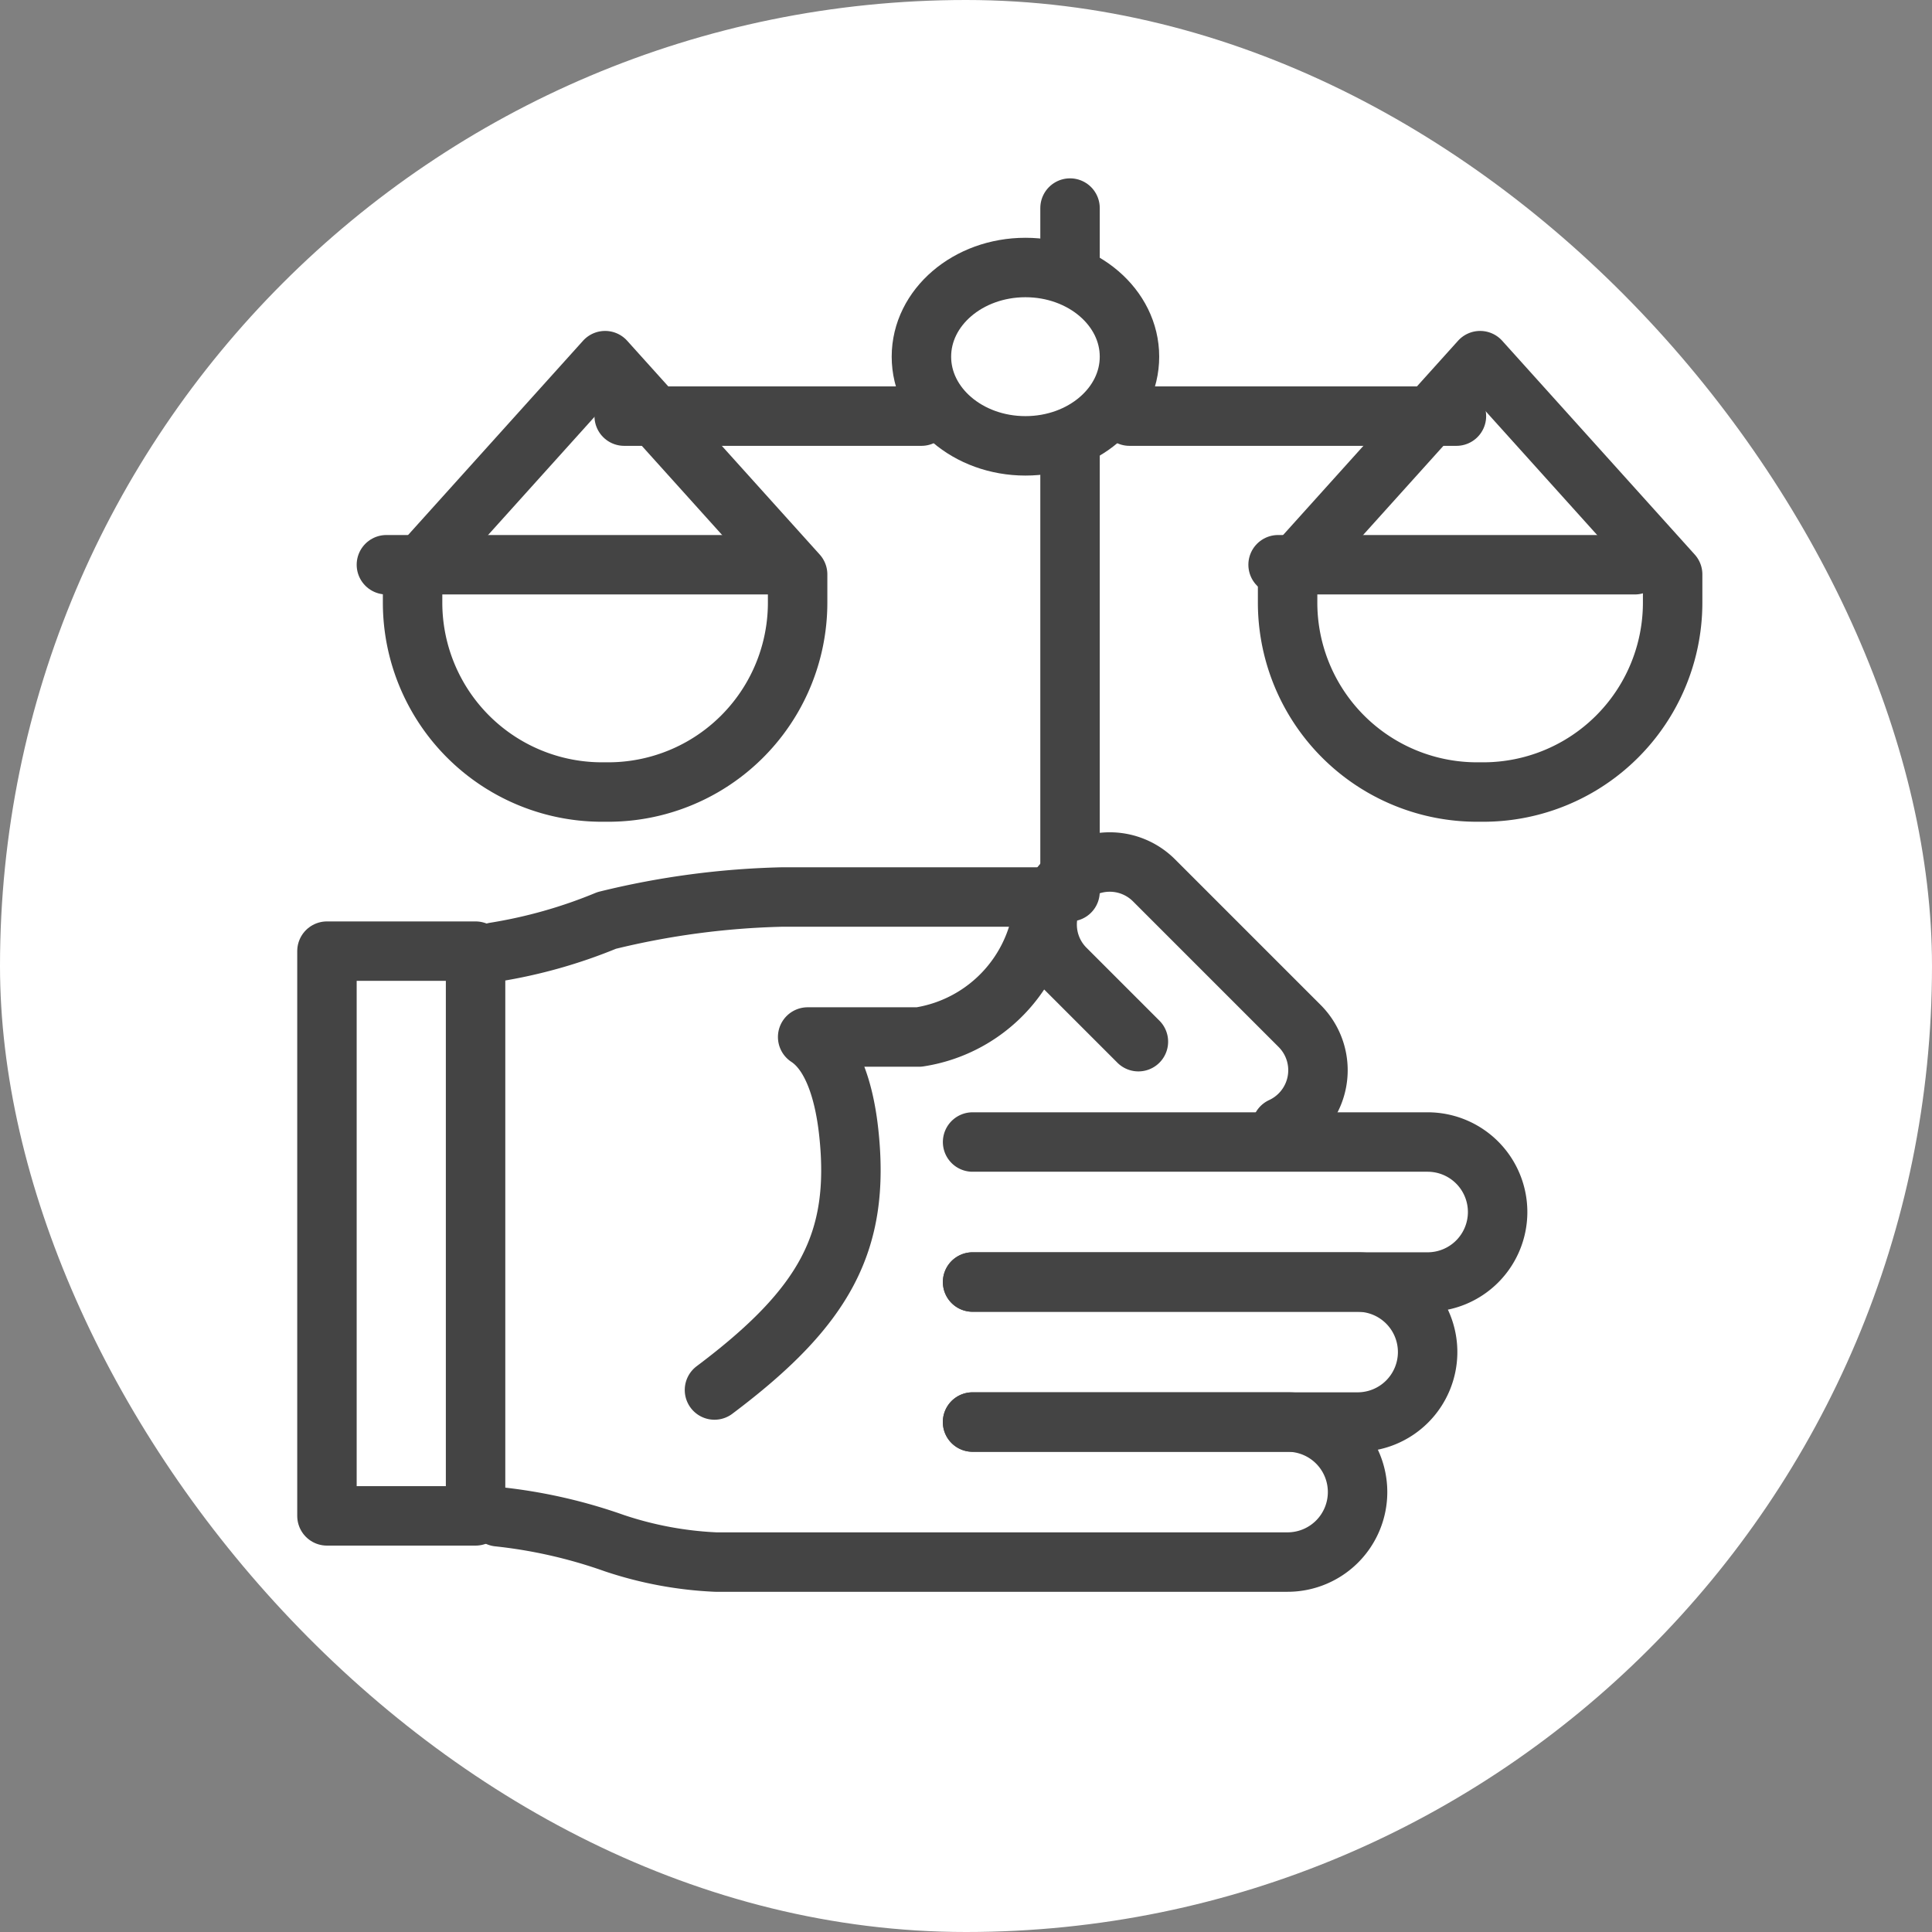
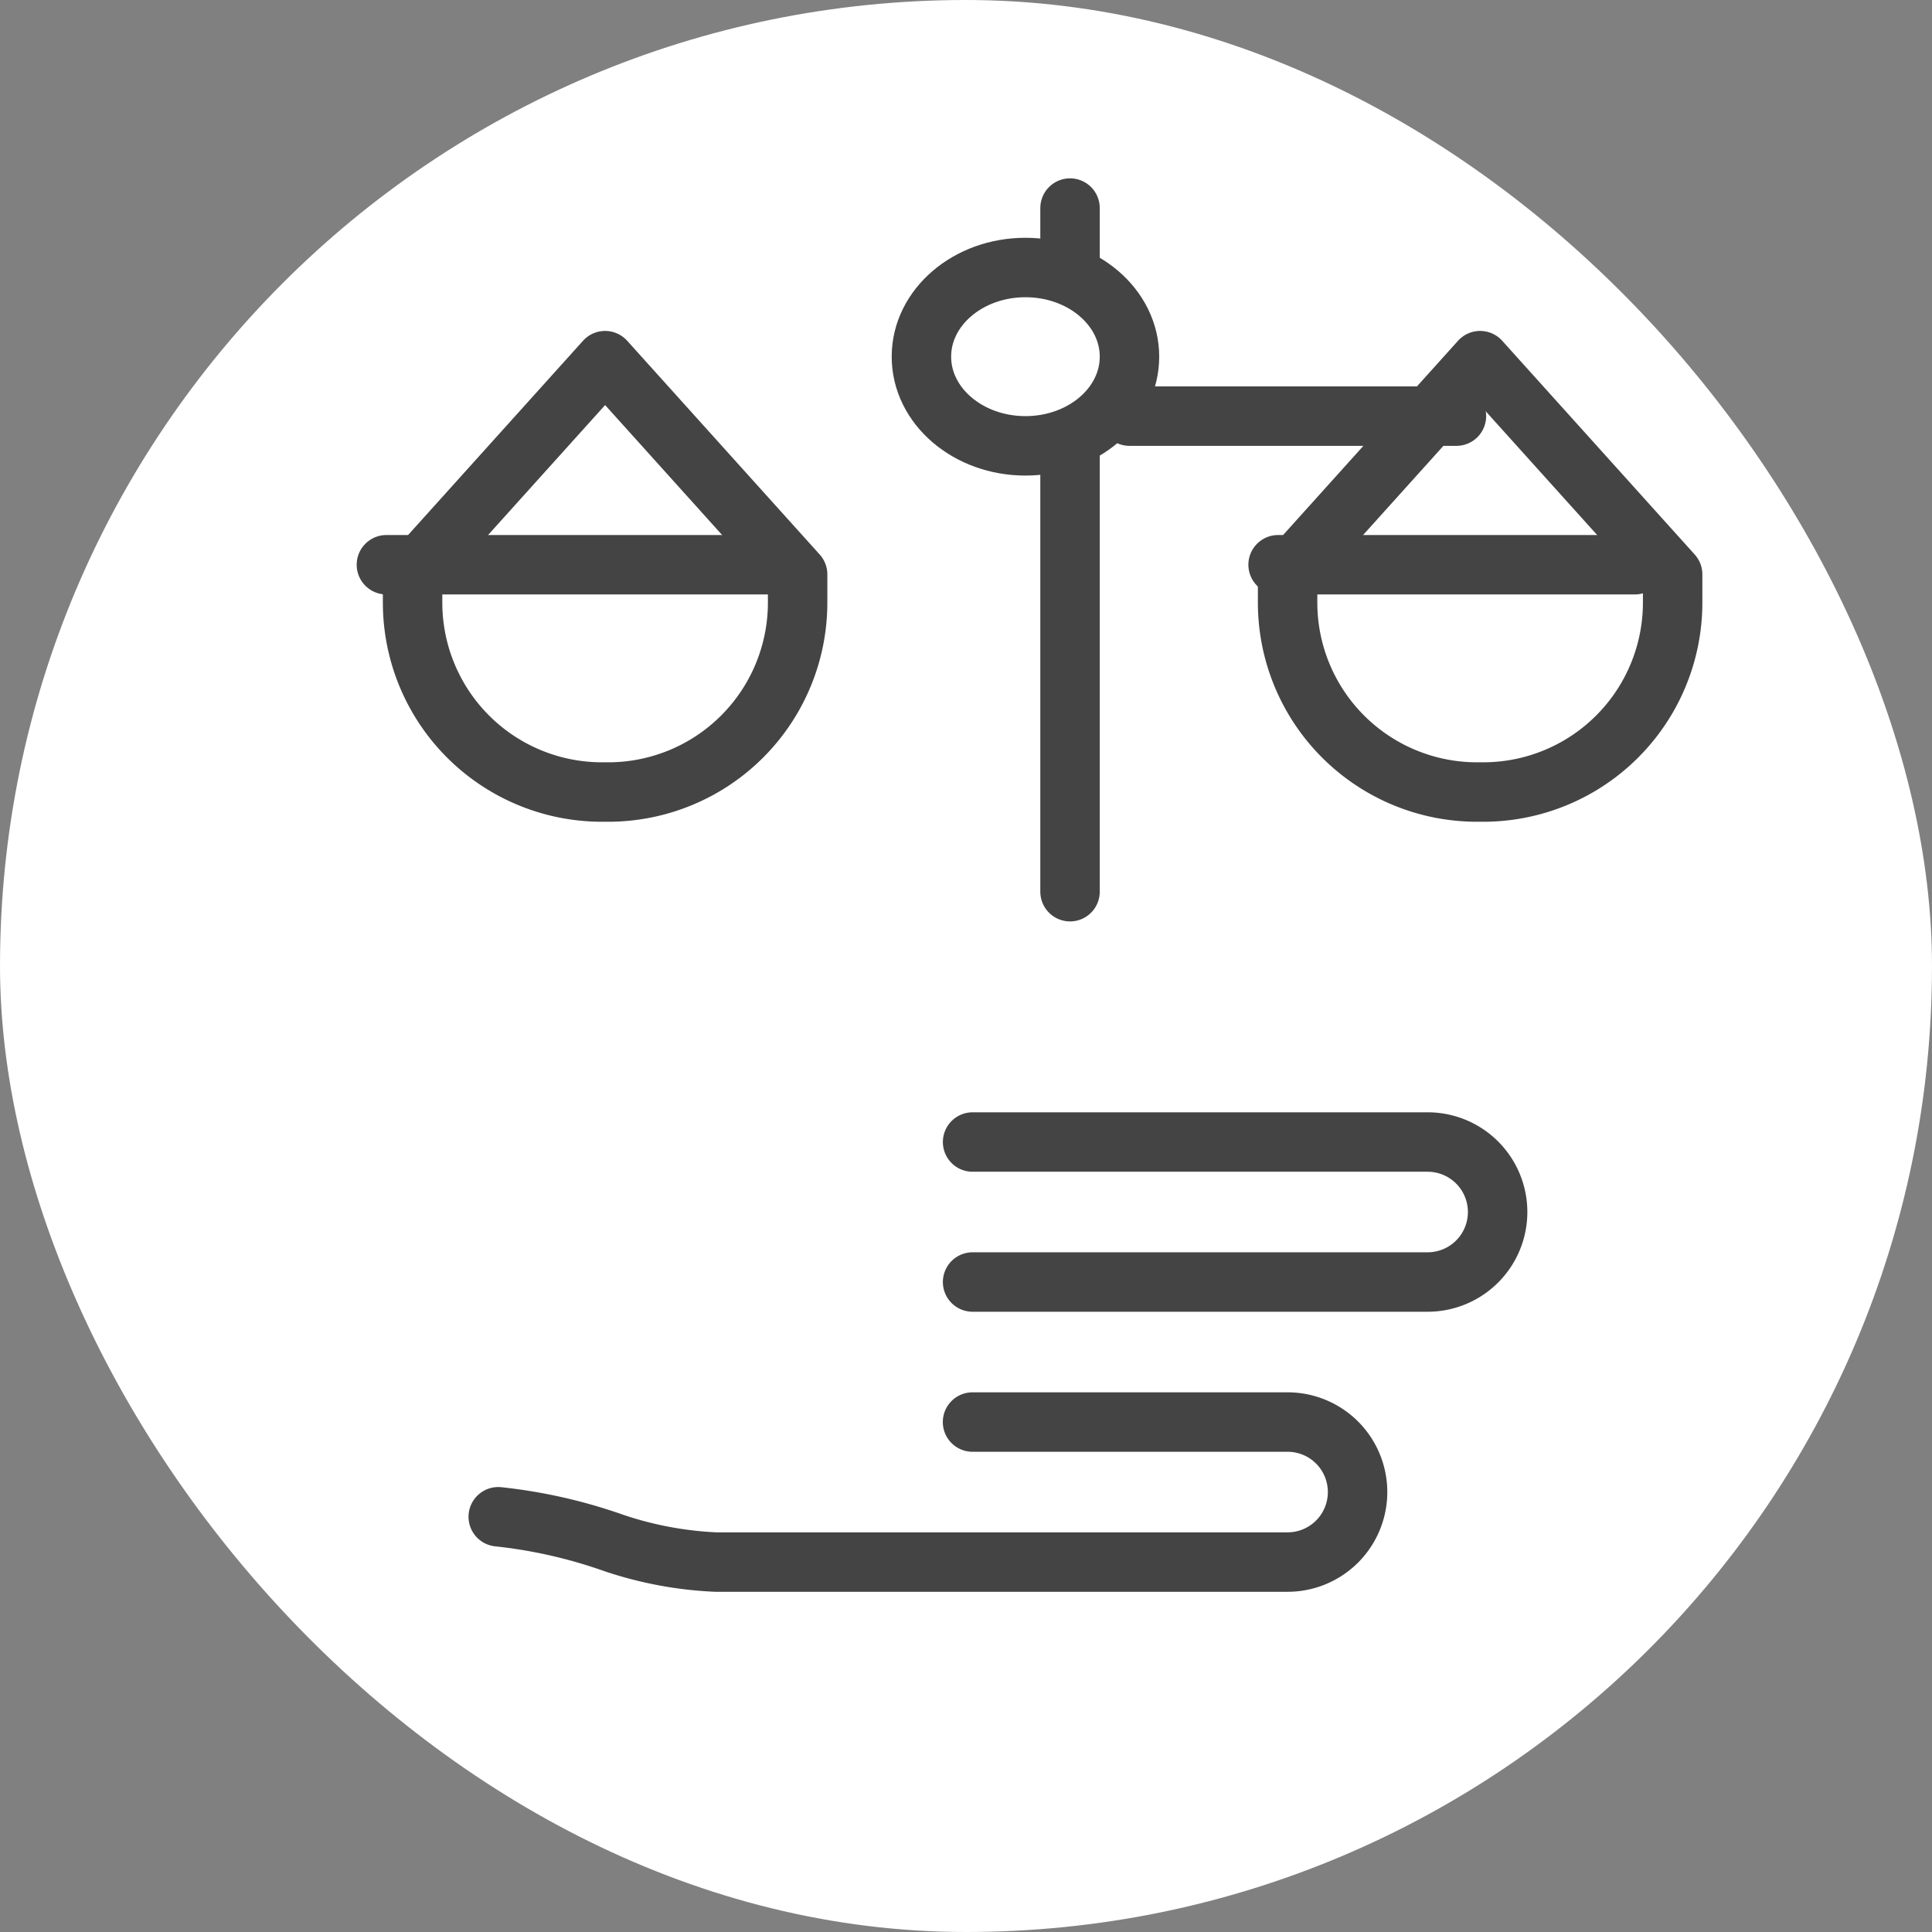
<svg xmlns="http://www.w3.org/2000/svg" width="65" height="65" viewBox="0 0 65 65">
  <rect x="0" y="0" width="65" height="65" fill="#808080" stroke="none" />
  <g id="Group_2733" data-name="Group 2733" transform="translate(-148 -2332)">
    <rect id="Rectangle_671" data-name="Rectangle 671" width="65" height="65" rx="32.5" transform="translate(148 2332)" fill="#fff" />
    <g id="Group_2727" data-name="Group 2727" transform="translate(5.255 3.279)">
      <g id="Group_2694" data-name="Group 2694" transform="translate(154 2336)">
-         <path id="Path_8645" data-name="Path 8645" d="M126.2,331.044l-2.452-2.452a2.1,2.1,0,0,1,0-2.976h0a2.105,2.105,0,0,1,2.977,0l4.9,4.9a2.105,2.105,0,0,1,0,2.977h0a2.1,2.1,0,0,1-.608.424" transform="translate(-99.155 -303.277)" fill="none" stroke="#444" stroke-linecap="round" stroke-linejoin="round" stroke-width="2" />
-         <path id="Path_8646" data-name="Path 8646" d="M107.347,327.854a16.782,16.782,0,0,0,3.768-1.066,27.228,27.228,0,0,1,5.9-.788h8.817a4.967,4.967,0,0,1-4.21,4.71h-3.746c.829.542,1.232,1.824,1.382,3.207.4,3.689-.8,5.877-4.517,8.669" transform="translate(-101.958 -303.1)" fill="none" stroke="#444" stroke-linecap="round" stroke-linejoin="round" stroke-width="2" />
        <path id="Path_8647" data-name="Path 8647" d="M121,333h15.309a2.355,2.355,0,0,1,2.355,2.355h0a2.355,2.355,0,0,1-2.355,2.355H121" transform="translate(-99.533 -301.857)" fill="none" stroke="#444" stroke-linecap="round" stroke-linejoin="round" stroke-width="2" />
-         <path id="Path_8648" data-name="Path 8648" d="M121,337h12.954a2.355,2.355,0,0,1,2.355,2.355h0a2.355,2.355,0,0,1-2.355,2.355H121" transform="translate(-99.533 -301.146)" fill="none" stroke="#444" stroke-linecap="round" stroke-linejoin="round" stroke-width="2" />
        <path id="Path_8649" data-name="Path 8649" d="M107.448,344.187a17.087,17.087,0,0,1,3.9.886,12.458,12.458,0,0,0,3.414.638h19.242a2.355,2.355,0,0,0,2.355-2.355h0A2.355,2.355,0,0,0,134.005,341h-10.6" transform="translate(-101.94 -300.436)" fill="none" stroke="#444" stroke-linecap="round" stroke-linejoin="round" stroke-width="2" />
-         <rect id="Rectangle_640" data-name="Rectangle 640" width="5" height="19" transform="translate(-0.255 24.721)" fill="none" stroke="#444" stroke-linecap="round" stroke-linejoin="round" stroke-width="2" />
        <line id="Line_71" data-name="Line 71" y1="2" transform="translate(24.745 -0.279)" fill="none" stroke="#444" stroke-linecap="round" stroke-linejoin="round" stroke-width="2" />
        <line id="Line_72" data-name="Line 72" y1="15" transform="translate(24.745 7.721)" fill="none" stroke="#444" stroke-linecap="round" stroke-linejoin="round" stroke-width="2" />
        <line id="Line_73" data-name="Line 73" x2="11" transform="translate(26.745 6.721)" fill="none" stroke="#444" stroke-linecap="round" stroke-linejoin="round" stroke-width="2" />
-         <line id="Line_74" data-name="Line 74" x2="10" transform="translate(9.745 6.721)" fill="none" stroke="#444" stroke-linecap="round" stroke-linejoin="round" stroke-width="2" />
        <line id="Line_75" data-name="Line 75" x2="13" transform="translate(1.745 11.721)" fill="none" stroke="#444" stroke-linecap="round" stroke-linejoin="round" stroke-width="2" />
        <path id="Path_8650" data-name="Path 8650" d="M105,317.868l6.477-7.192,6.477,7.192v.948a6.373,6.373,0,0,1-6.373,6.373h-.207A6.373,6.373,0,0,1,105,318.816Z" transform="translate(-102.374 -305.821)" fill="none" stroke="#444" stroke-linecap="round" stroke-linejoin="round" stroke-width="2" />
        <line id="Line_76" data-name="Line 76" x2="12" transform="translate(31.745 11.721)" fill="none" stroke="#444" stroke-linecap="round" stroke-linejoin="round" stroke-width="2" />
        <path id="Path_8651" data-name="Path 8651" d="M130,317.868l6.477-7.192,6.477,7.192v.948a6.373,6.373,0,0,1-6.373,6.373h-.207A6.373,6.373,0,0,1,130,318.816Z" transform="translate(-97.935 -305.821)" fill="none" stroke="#444" stroke-linecap="round" stroke-linejoin="round" stroke-width="2" />
        <ellipse id="Ellipse_990" data-name="Ellipse 990" cx="3.5" cy="3" rx="3.5" ry="3" transform="translate(19.745 1.721)" fill="none" stroke="#444" stroke-linecap="round" stroke-linejoin="round" stroke-width="2" />
      </g>
    </g>
  </g>
</svg>